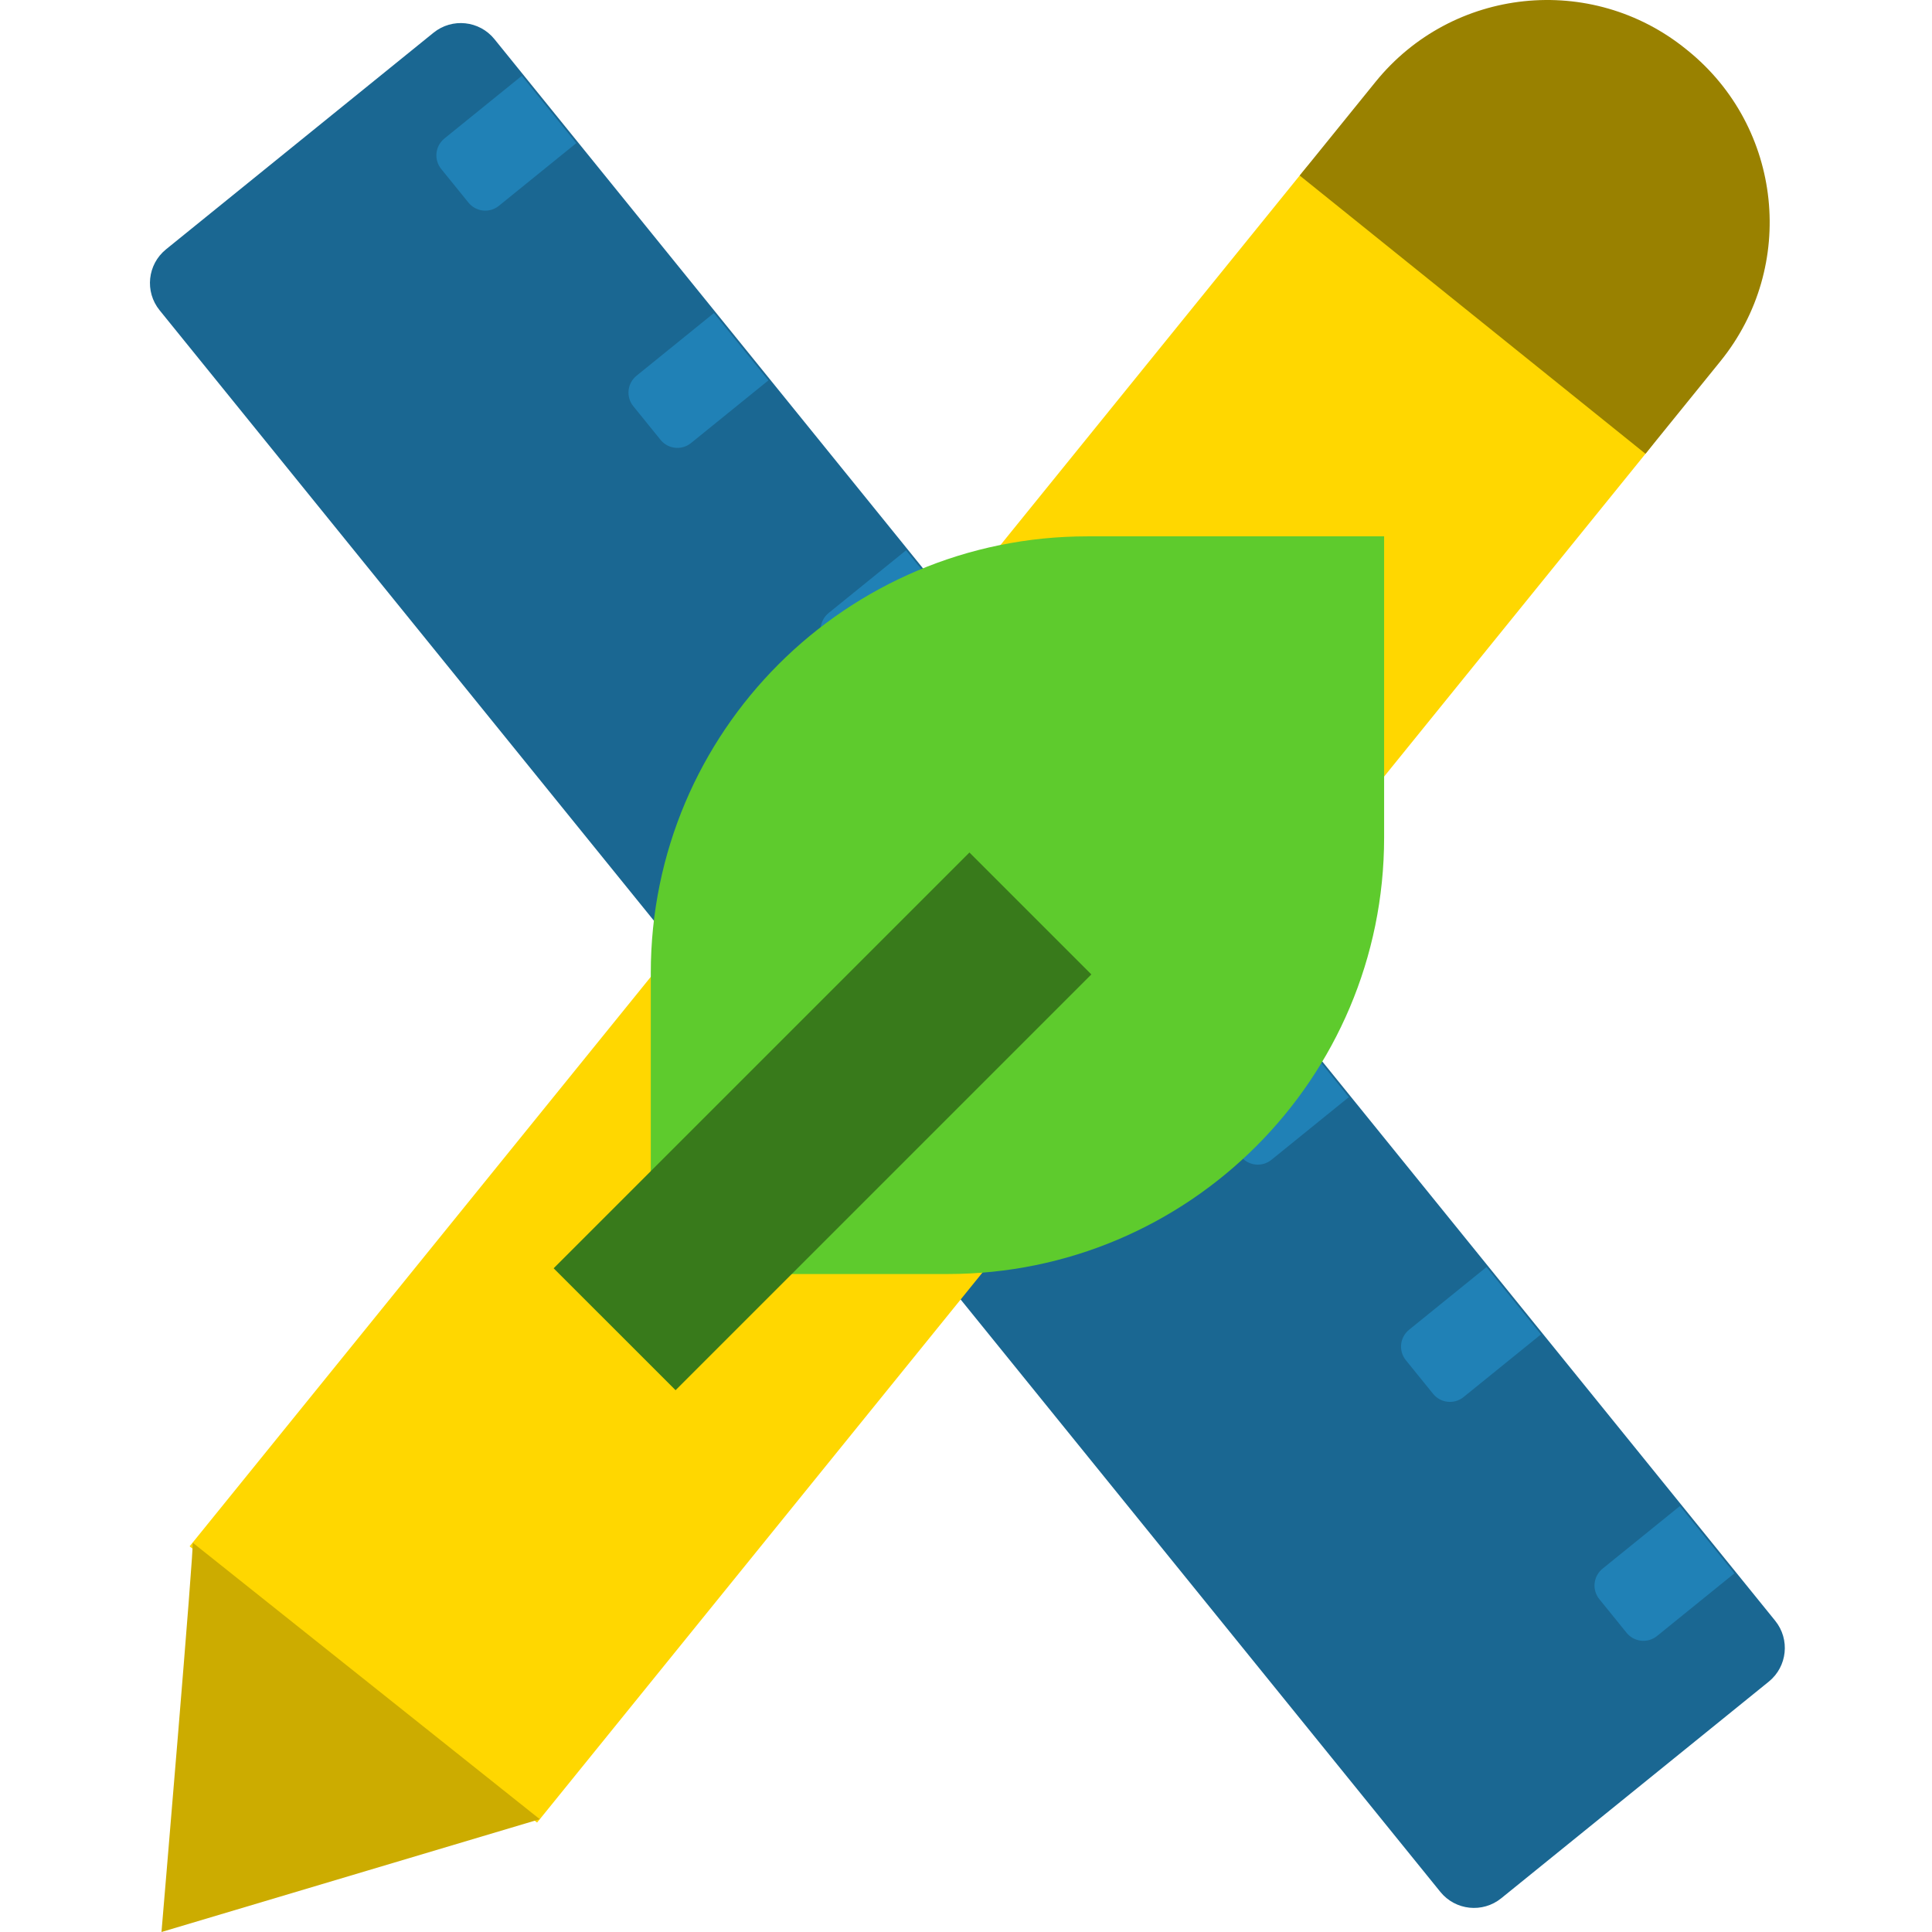
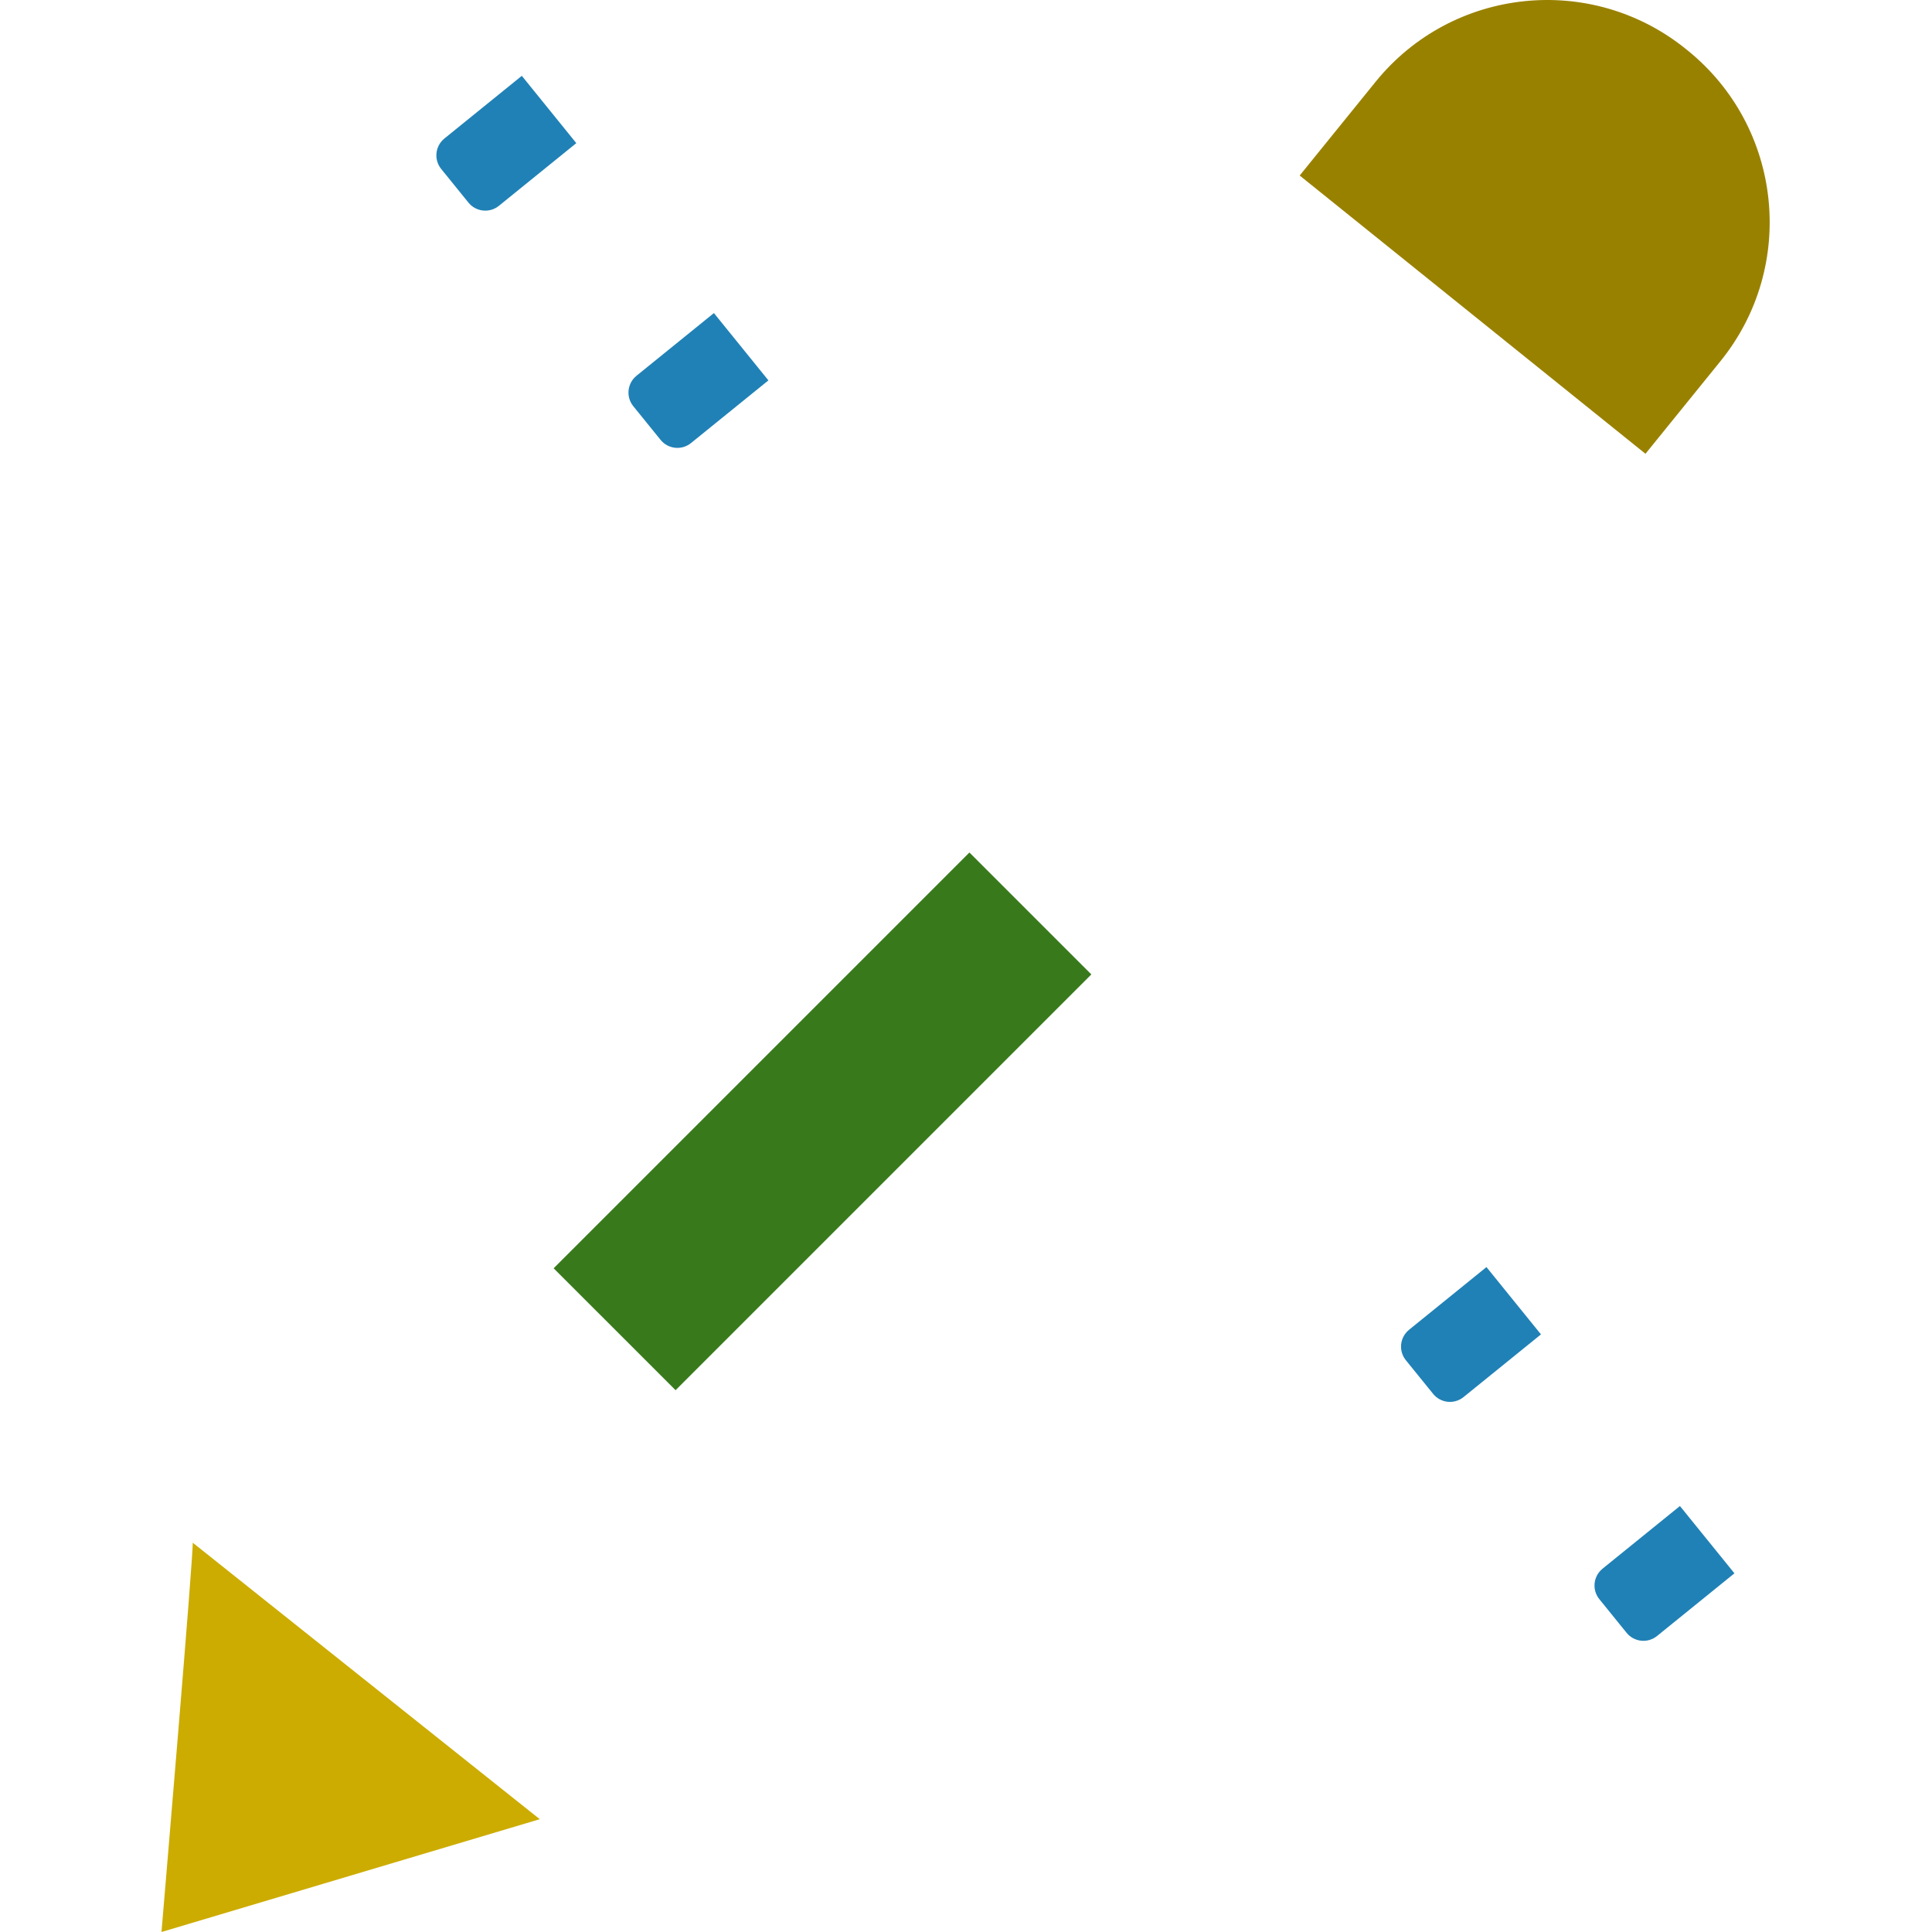
<svg xmlns="http://www.w3.org/2000/svg" width="335" height="335" viewBox="0 0 335 335" fill="none">
  <g clip-path="url(#clip0_21_166)">
-     <path fill-rule="evenodd" clip-rule="evenodd" d="M28.781 43.237L75.17 5.673C78.391 3.064 83.121 3.56 85.731 6.785L307.807 281.028C310.417 284.249 309.921 288.98 306.696 291.589L260.307 329.152C257.086 331.761 252.356 331.266 249.747 328.041L27.674 53.797C25.064 50.576 25.56 45.846 28.785 43.237H28.781Z" fill="#1A6792" />
    <path fill-rule="evenodd" clip-rule="evenodd" d="M277.872 272.004L291.293 261.136L300.742 272.807L287.321 283.675C285.711 284.982 283.346 284.73 282.043 283.12L277.317 277.286C276.01 275.675 276.262 273.31 277.872 272.007V272.004Z" fill="#2081B6" />
-     <path fill-rule="evenodd" clip-rule="evenodd" d="M244.326 230.574L257.746 219.705L267.196 231.377L253.775 242.245C252.164 243.551 249.799 243.3 248.496 241.689L243.77 235.856C242.464 234.245 242.715 231.88 244.326 230.577V230.574Z" fill="#2081B6" />
-     <path fill-rule="evenodd" clip-rule="evenodd" d="M211.012 189.436L224.433 178.568L233.882 190.24L220.461 201.108C218.85 202.414 216.485 202.163 215.183 200.552L210.456 194.718C209.15 193.108 209.401 190.743 211.012 189.44V189.436Z" fill="#2081B6" />
-     <path fill-rule="evenodd" clip-rule="evenodd" d="M143.682 106.291L157.103 95.422L166.552 107.094L153.131 117.962C151.521 119.268 149.156 119.017 147.853 117.406L143.127 111.573C141.82 109.962 142.072 107.597 143.682 106.294V106.291Z" fill="#2081B6" />
+     <path fill-rule="evenodd" clip-rule="evenodd" d="M244.326 230.574L257.746 219.705L267.196 231.377L253.775 242.245C252.164 243.551 249.799 243.3 248.496 241.689L243.77 235.856C242.464 234.245 242.715 231.88 244.326 230.577V230.574" fill="#2081B6" />
    <path fill-rule="evenodd" clip-rule="evenodd" d="M110.368 65.153L123.789 54.285L133.238 65.957L119.817 76.825C118.207 78.131 115.842 77.88 114.539 76.269L109.813 70.435C108.506 68.825 108.758 66.46 110.368 65.157V65.153Z" fill="#2081B6" />
    <path fill-rule="evenodd" clip-rule="evenodd" d="M77.058 24.016L90.479 13.148L99.928 24.819L86.507 35.687C84.897 36.994 82.532 36.742 81.229 35.132L76.503 29.298C75.196 27.688 75.448 25.322 77.058 24.02V24.016Z" fill="#2081B6" />
-     <path fill-rule="evenodd" clip-rule="evenodd" d="M32.88 268.126C73.162 218.388 225.754 29.951 225.754 29.951C239.063 13.516 256.797 18.858 273.232 32.166L276.596 28.611C293.031 41.919 298.873 61.947 285.564 78.383C285.564 78.383 133.925 265.644 93.126 316.028" fill="#FFD700" />
    <path fill-rule="evenodd" clip-rule="evenodd" d="M225.36 30.436C233.597 20.266 238.511 14.195 238.511 14.195C251.819 -2.24 275.931 -4.774 292.367 8.534L292.66 8.771C309.095 22.079 311.629 46.192 298.321 62.627C298.321 62.627 293.463 68.626 285.317 78.683" fill="#998100" />
    <path fill-rule="evenodd" clip-rule="evenodd" d="M33.402 267.484C33.774 267.022 28 335.001 28 335.001C28 335.001 93.584 315.454 93.595 315.439" fill="#CCAC00" />
-     <path fill-rule="evenodd" clip-rule="evenodd" d="M188.532 93H240V145.224C240 187.025 206.114 220.91 164.312 220.91H112.844V168.686C112.844 126.885 146.73 93 188.532 93Z" fill="#5ECB2D" />
    <path fill-rule="evenodd" clip-rule="evenodd" d="M168.096 147.82L189.236 168.959L117.14 241.054L96 219.915L168.096 147.82Z" fill="#387A1B" />
  </g>
  <defs>
    <clipPath id="clip0_21_166">
      <rect width="335" height="335" fill="white" />
    </clipPath>
  </defs>
</svg>